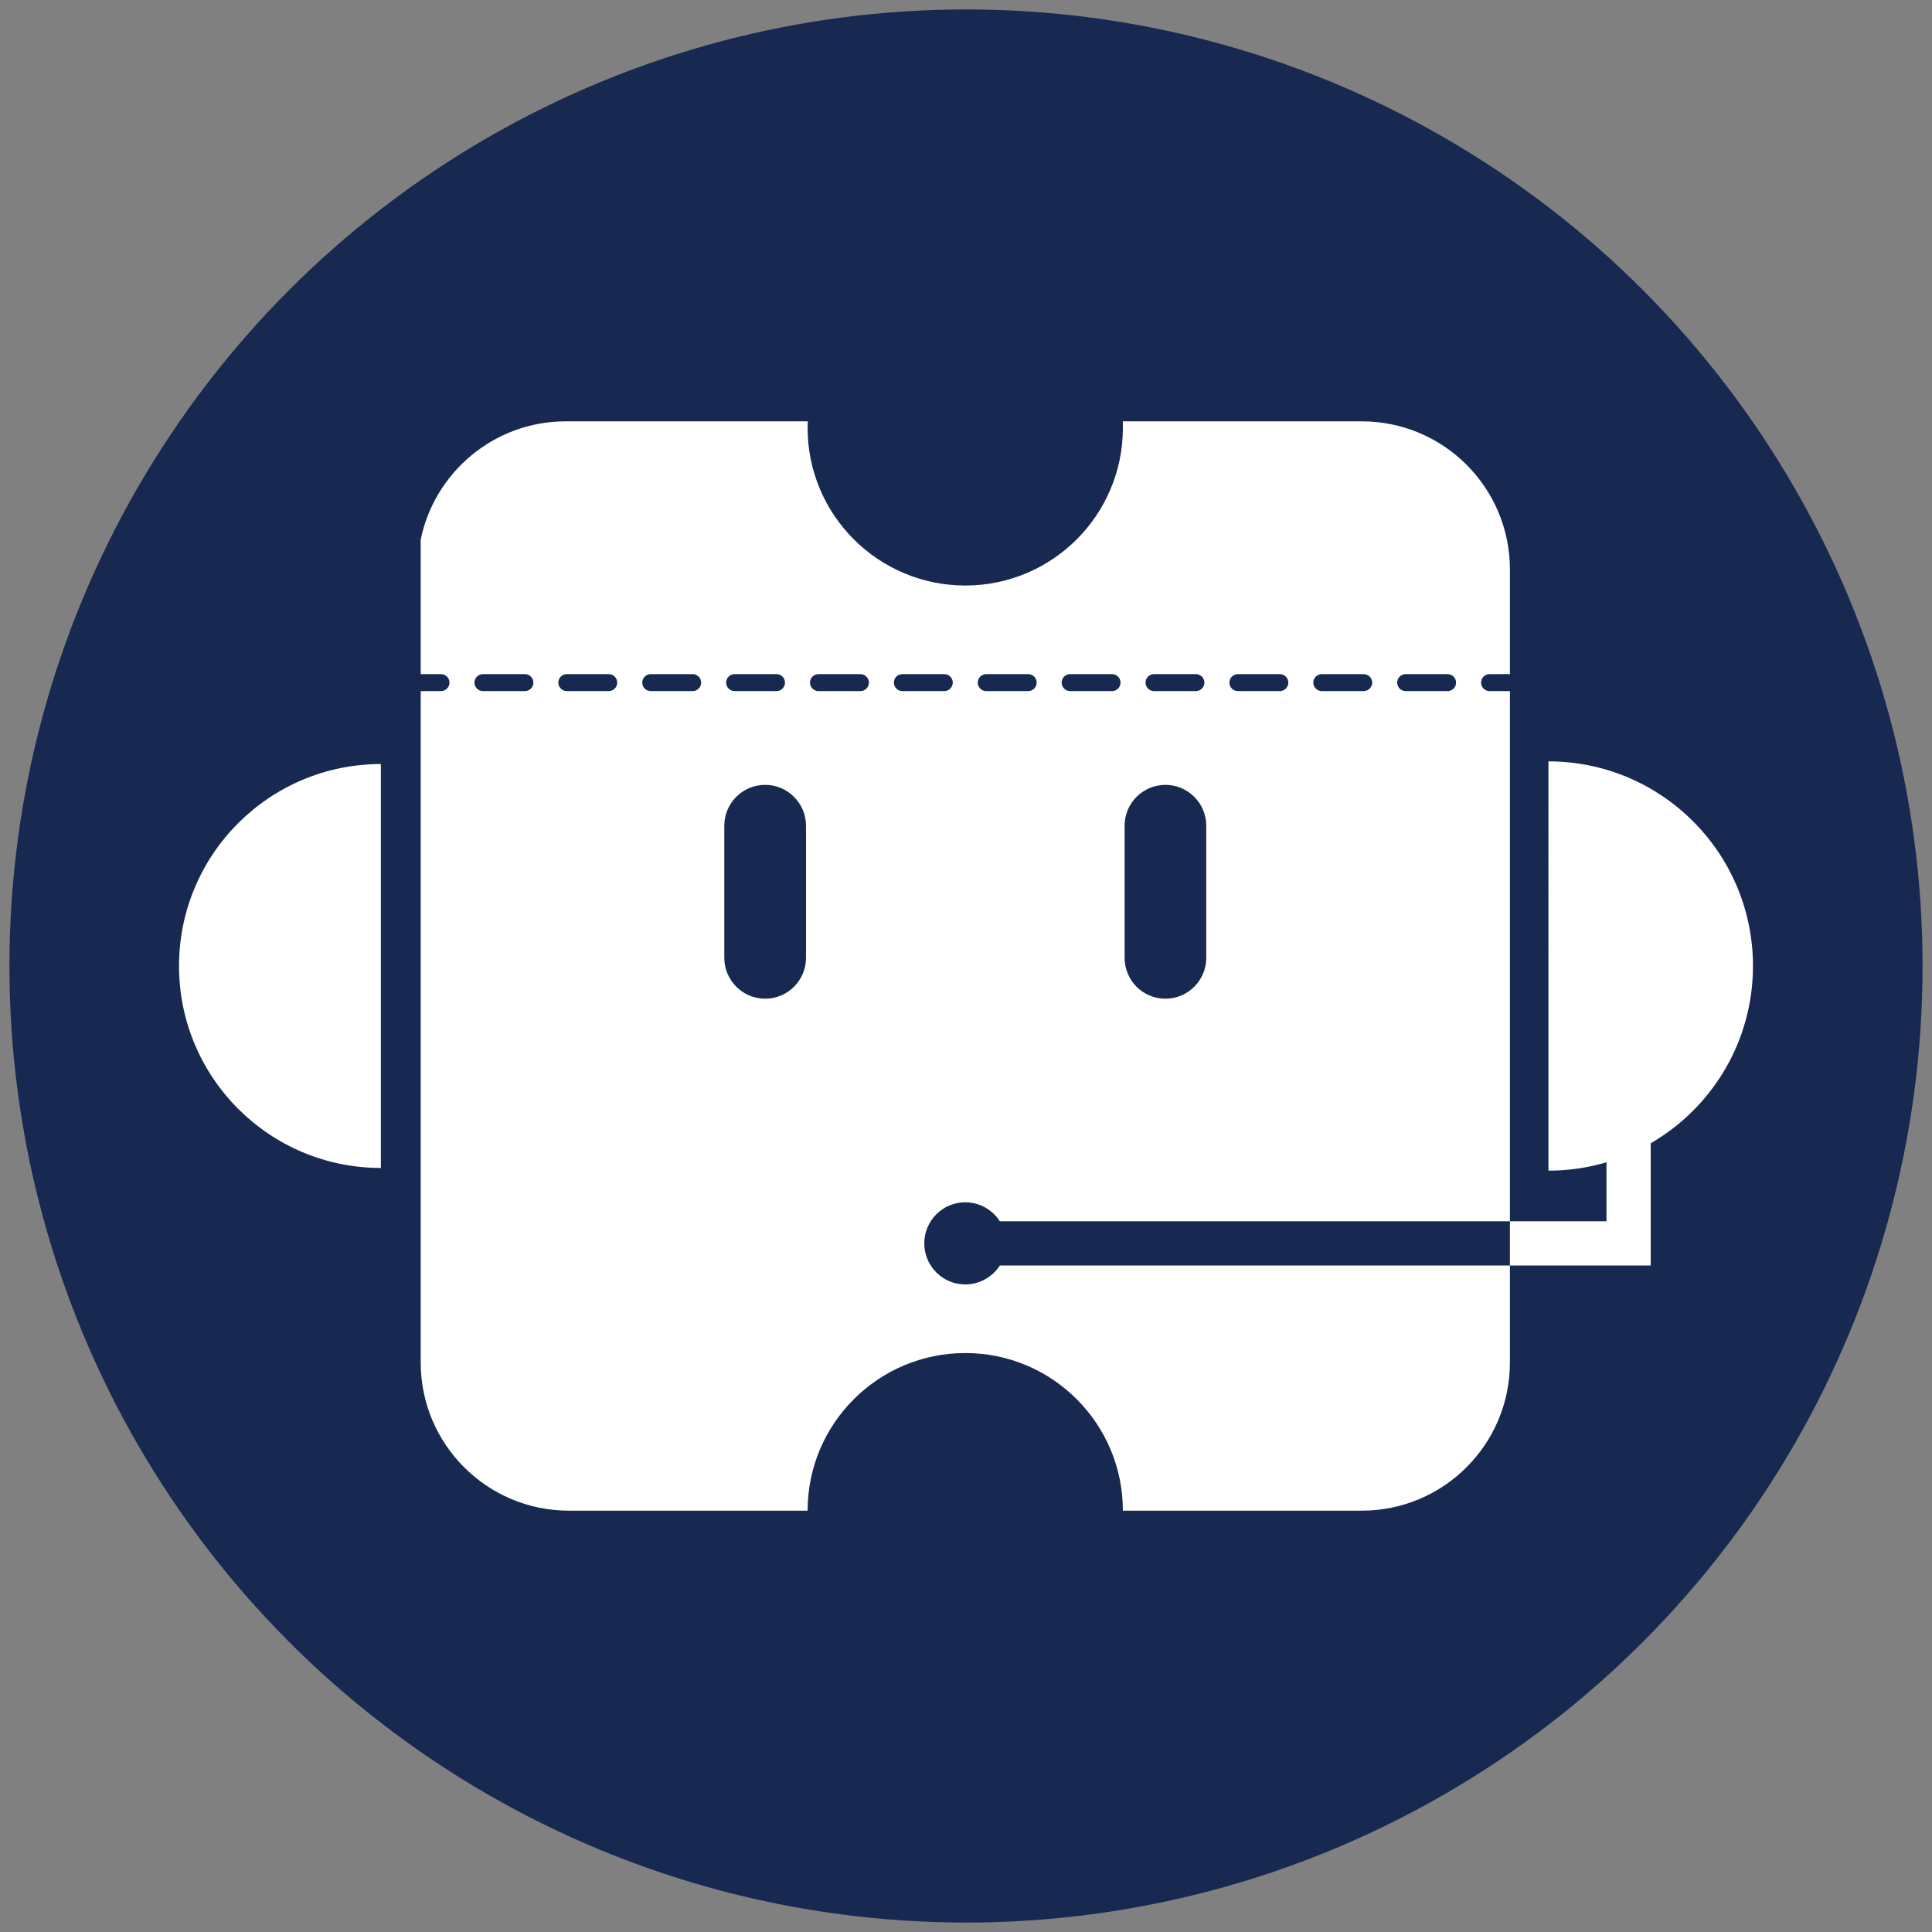
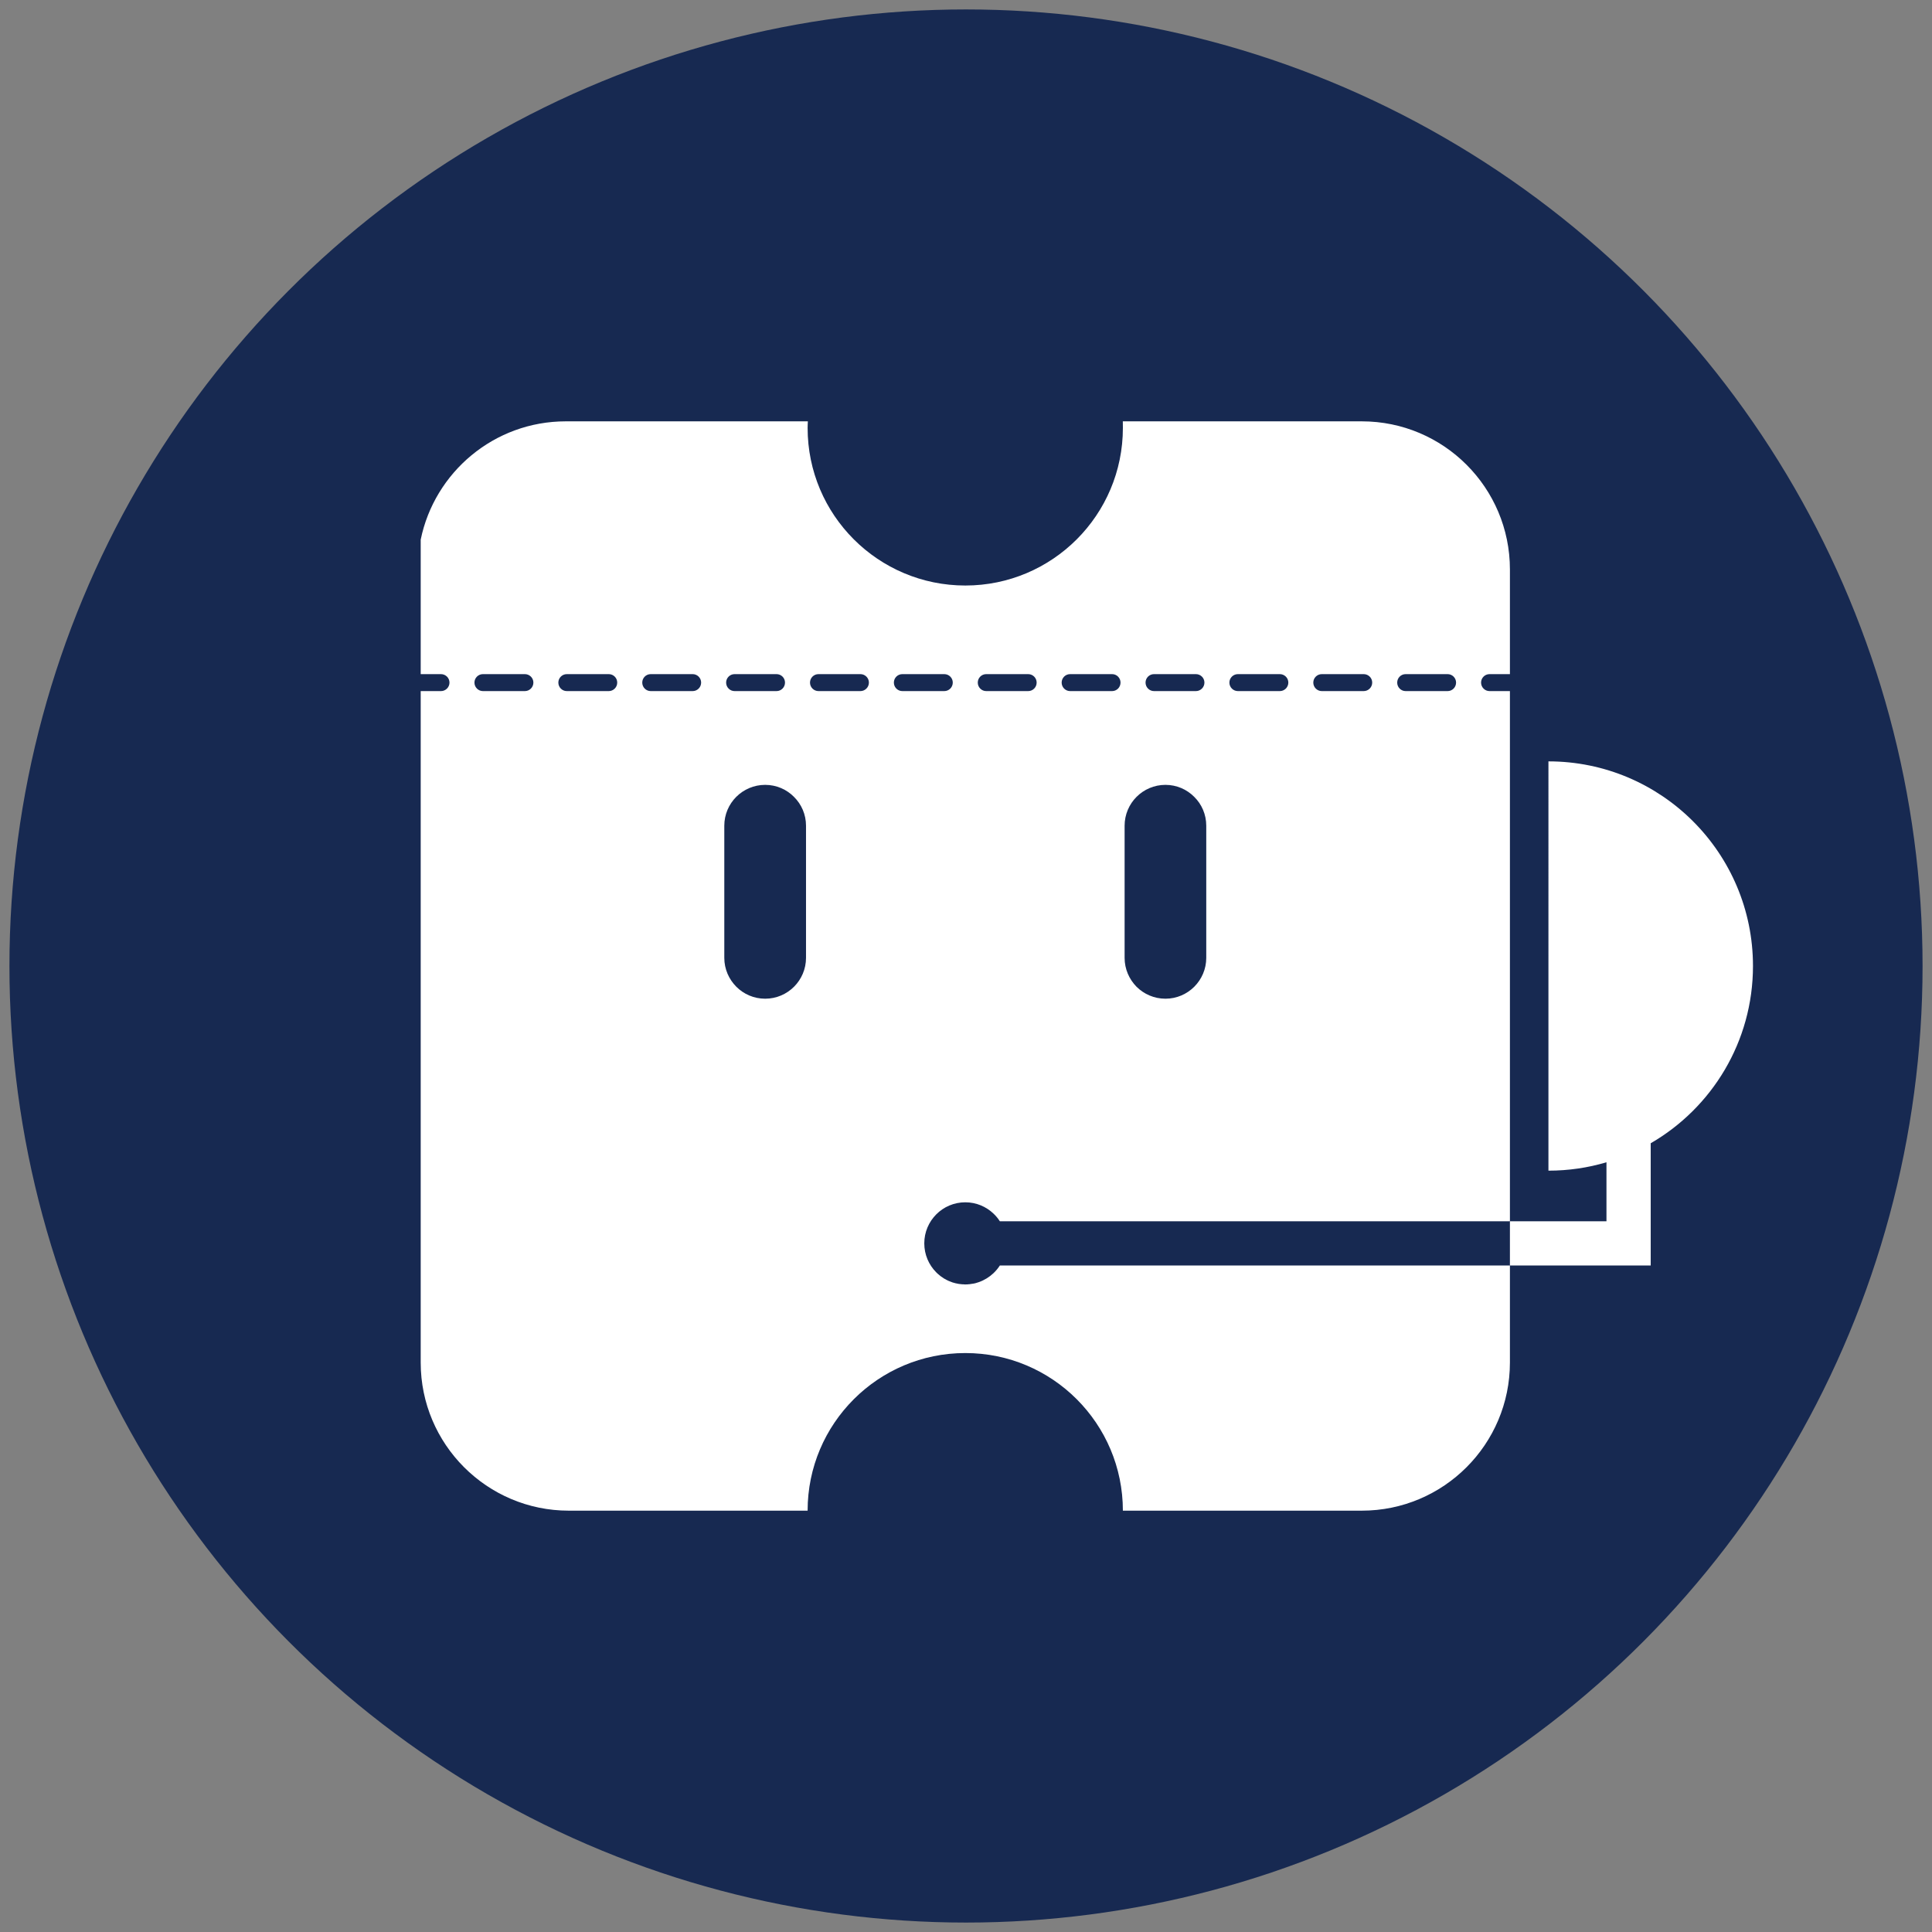
<svg xmlns="http://www.w3.org/2000/svg" version="1.0" id="Capa_1" x="0px" y="0px" width="500px" height="500px" viewBox="0 0 500 500" enable-background="new 0 0 500 500" xml:space="preserve">
  <rect x="0" y="0" width="500" height="500" fill="#808080" stroke="none" />
  <circle fill="#172951" cx="250" cy="250" r="247.558" />
  <g>
    <path fill="#FFFFFF" d="M252.066,332.173c-0.719,0.161-1.472,0.245-2.24,0.245c-1.159,0-2.275-0.186-3.324-0.532   c1.049,0.338,2.165,0.524,3.324,0.524C250.595,332.41,251.339,332.325,252.066,332.173z" />
-     <path fill="#FFFFFF" d="M46.331,250.001c0,28.868,23.398,52.266,52.238,52.266V197.734   C69.729,197.734,46.331,221.132,46.331,250.001z" />
    <path fill="#FFFFFF" d="M453.669,250c0,19.601-10.646,36.723-26.467,45.873v31.633h-36.436v-11.441h24.986v-15.271   c-4.769,1.421-9.809,2.173-15.018,2.173V197.042C429.95,197.042,453.669,220.751,453.669,250z" />
    <path fill="#FFFFFF" d="M385.489,174.464h5.277v-27.083c0-21.165-17.165-38.339-38.33-38.339h-61.854   c0.018,0.584,0.018,1.133,0.018,1.7c0,22.526-18.256,40.79-40.773,40.79c-22.544,0-40.817-18.264-40.817-40.79   c0-0.567,0.034-1.116,0.06-1.7H146.42c-18.526,0-33.976,13.174-37.544,30.619v34.804h5.251c1.209,0,2.198,0.981,2.198,2.19   c0,1.209-0.989,2.199-2.198,2.199h-5.251v173.766c0,21.156,17.174,38.339,38.33,38.339h61.803   c0-22.526,18.273-40.791,40.817-40.791c22.518,0,40.773,18.265,40.773,40.791h61.837c21.165,0,38.33-17.183,38.33-38.339v-25.113   H258.763c-0.473,0.735-1.031,1.403-1.665,2.004c-1.074,1.006-2.352,1.801-3.764,2.3c-0.271,0.094-0.558,0.186-0.837,0.262   l-0.431,0.102c-0.728,0.152-1.472,0.237-2.24,0.237c-1.159,0-2.275-0.187-3.324-0.524c-0.347-0.118-0.685-0.254-1.015-0.397   c-0.186-0.085-0.372-0.178-0.558-0.271c-0.211-0.11-0.414-0.229-0.617-0.347c-0.009,0-0.009,0-0.009,0   c-0.287-0.187-0.566-0.372-0.837-0.575h-0.009c-0.271-0.211-0.532-0.423-0.777-0.65c-0.127-0.119-0.254-0.237-0.373-0.356   c-1.919-1.919-3.103-4.583-3.103-7.517c0-2.926,1.184-5.572,3.103-7.5c1.911-1.928,4.575-3.12,7.519-3.12   c2.807,0,5.368,1.107,7.271,2.908c0.634,0.592,1.192,1.269,1.665,2.004h132.004V178.853h-5.277c-1.209,0-2.189-0.989-2.189-2.199   C383.3,175.445,384.28,174.464,385.489,174.464z M190.111,174.464h10.849c1.226,0,2.198,0.981,2.198,2.19   c0,1.209-0.973,2.199-2.198,2.199h-10.849c-1.21,0-2.191-0.989-2.191-2.199C187.92,175.445,188.901,174.464,190.111,174.464z    M135.841,178.853h-10.856c-1.209,0-2.198-0.989-2.198-2.199c0-1.209,0.989-2.19,2.198-2.19h10.856c1.21,0,2.199,0.981,2.199,2.19   C138.04,177.864,137.051,178.853,135.841,178.853z M157.547,178.853H146.69c-1.209,0-2.19-0.989-2.19-2.199   c0-1.209,0.981-2.19,2.19-2.19h10.856c1.21,0,2.191,0.981,2.191,2.19C159.738,177.864,158.757,178.853,157.547,178.853z    M179.263,178.853h-10.857c-1.218,0-2.191-0.989-2.191-2.199c0-1.209,0.974-2.19,2.191-2.19h10.857c1.208,0,2.189,0.981,2.189,2.19   C181.452,177.864,180.471,178.853,179.263,178.853z M208.595,247.886c0,5.826-4.727,10.578-10.569,10.578   c-2.926,0-5.556-1.184-7.458-3.086c-1.928-1.937-3.12-4.566-3.12-7.492v-34.187c0-5.843,4.734-10.578,10.578-10.578   c2.917,0,5.572,1.192,7.458,3.112c1.928,1.903,3.111,4.541,3.111,7.466V247.886z M222.674,178.853h-10.849   c-1.218,0-2.198-0.989-2.198-2.199c0-1.209,0.98-2.19,2.198-2.19h10.849c1.209,0,2.198,0.981,2.198,2.19   C224.872,177.864,223.883,178.853,222.674,178.853z M244.38,178.853h-10.849c-1.218,0-2.198-0.989-2.198-2.199   c0-1.209,0.98-2.19,2.198-2.19h10.849c1.218,0,2.198,0.981,2.198,2.19C246.578,177.864,245.598,178.853,244.38,178.853z    M266.094,178.853h-10.856c-1.218,0-2.19-0.989-2.19-2.199c0-1.209,0.973-2.19,2.19-2.19h10.856c1.21,0,2.19,0.981,2.19,2.19   C268.284,177.864,267.304,178.853,266.094,178.853z M287.809,178.853h-10.866c-1.209,0-2.189-0.989-2.189-2.199   c0-1.209,0.98-2.19,2.189-2.19h10.866c1.209,0,2.182,0.981,2.182,2.19C289.99,177.864,289.018,178.853,287.809,178.853z    M298.658,174.464h10.848c1.21,0,2.199,0.981,2.199,2.19c0,1.209-0.989,2.199-2.199,2.199h-10.848c-1.21,0-2.191-0.989-2.191-2.199   C296.467,175.445,297.448,174.464,298.658,174.464z M312.178,247.886c0,5.826-4.734,10.578-10.561,10.578   c-2.917,0-5.563-1.184-7.476-3.086c-1.902-1.937-3.094-4.566-3.094-7.492v-34.187c0-5.843,4.734-10.578,10.569-10.578   c2.926,0,5.555,1.192,7.458,3.112c1.928,1.903,3.103,4.541,3.103,7.466V247.886z M331.221,178.853h-10.856   c-1.21,0-2.199-0.989-2.199-2.199c0-1.209,0.989-2.19,2.199-2.19h10.856c1.209,0,2.198,0.981,2.198,2.19   C333.419,177.864,332.43,178.853,331.221,178.853z M352.927,178.853h-10.849c-1.209,0-2.198-0.989-2.198-2.199   c0-1.209,0.989-2.19,2.198-2.19h10.849c1.209,0,2.198,0.981,2.198,2.19C355.125,177.864,354.136,178.853,352.927,178.853z    M374.641,178.853h-10.865c-1.21,0-2.182-0.989-2.182-2.199c0-1.209,0.972-2.19,2.182-2.19h10.865c1.209,0,2.19,0.981,2.19,2.19   C376.831,177.864,375.85,178.853,374.641,178.853z" />
  </g>
</svg>